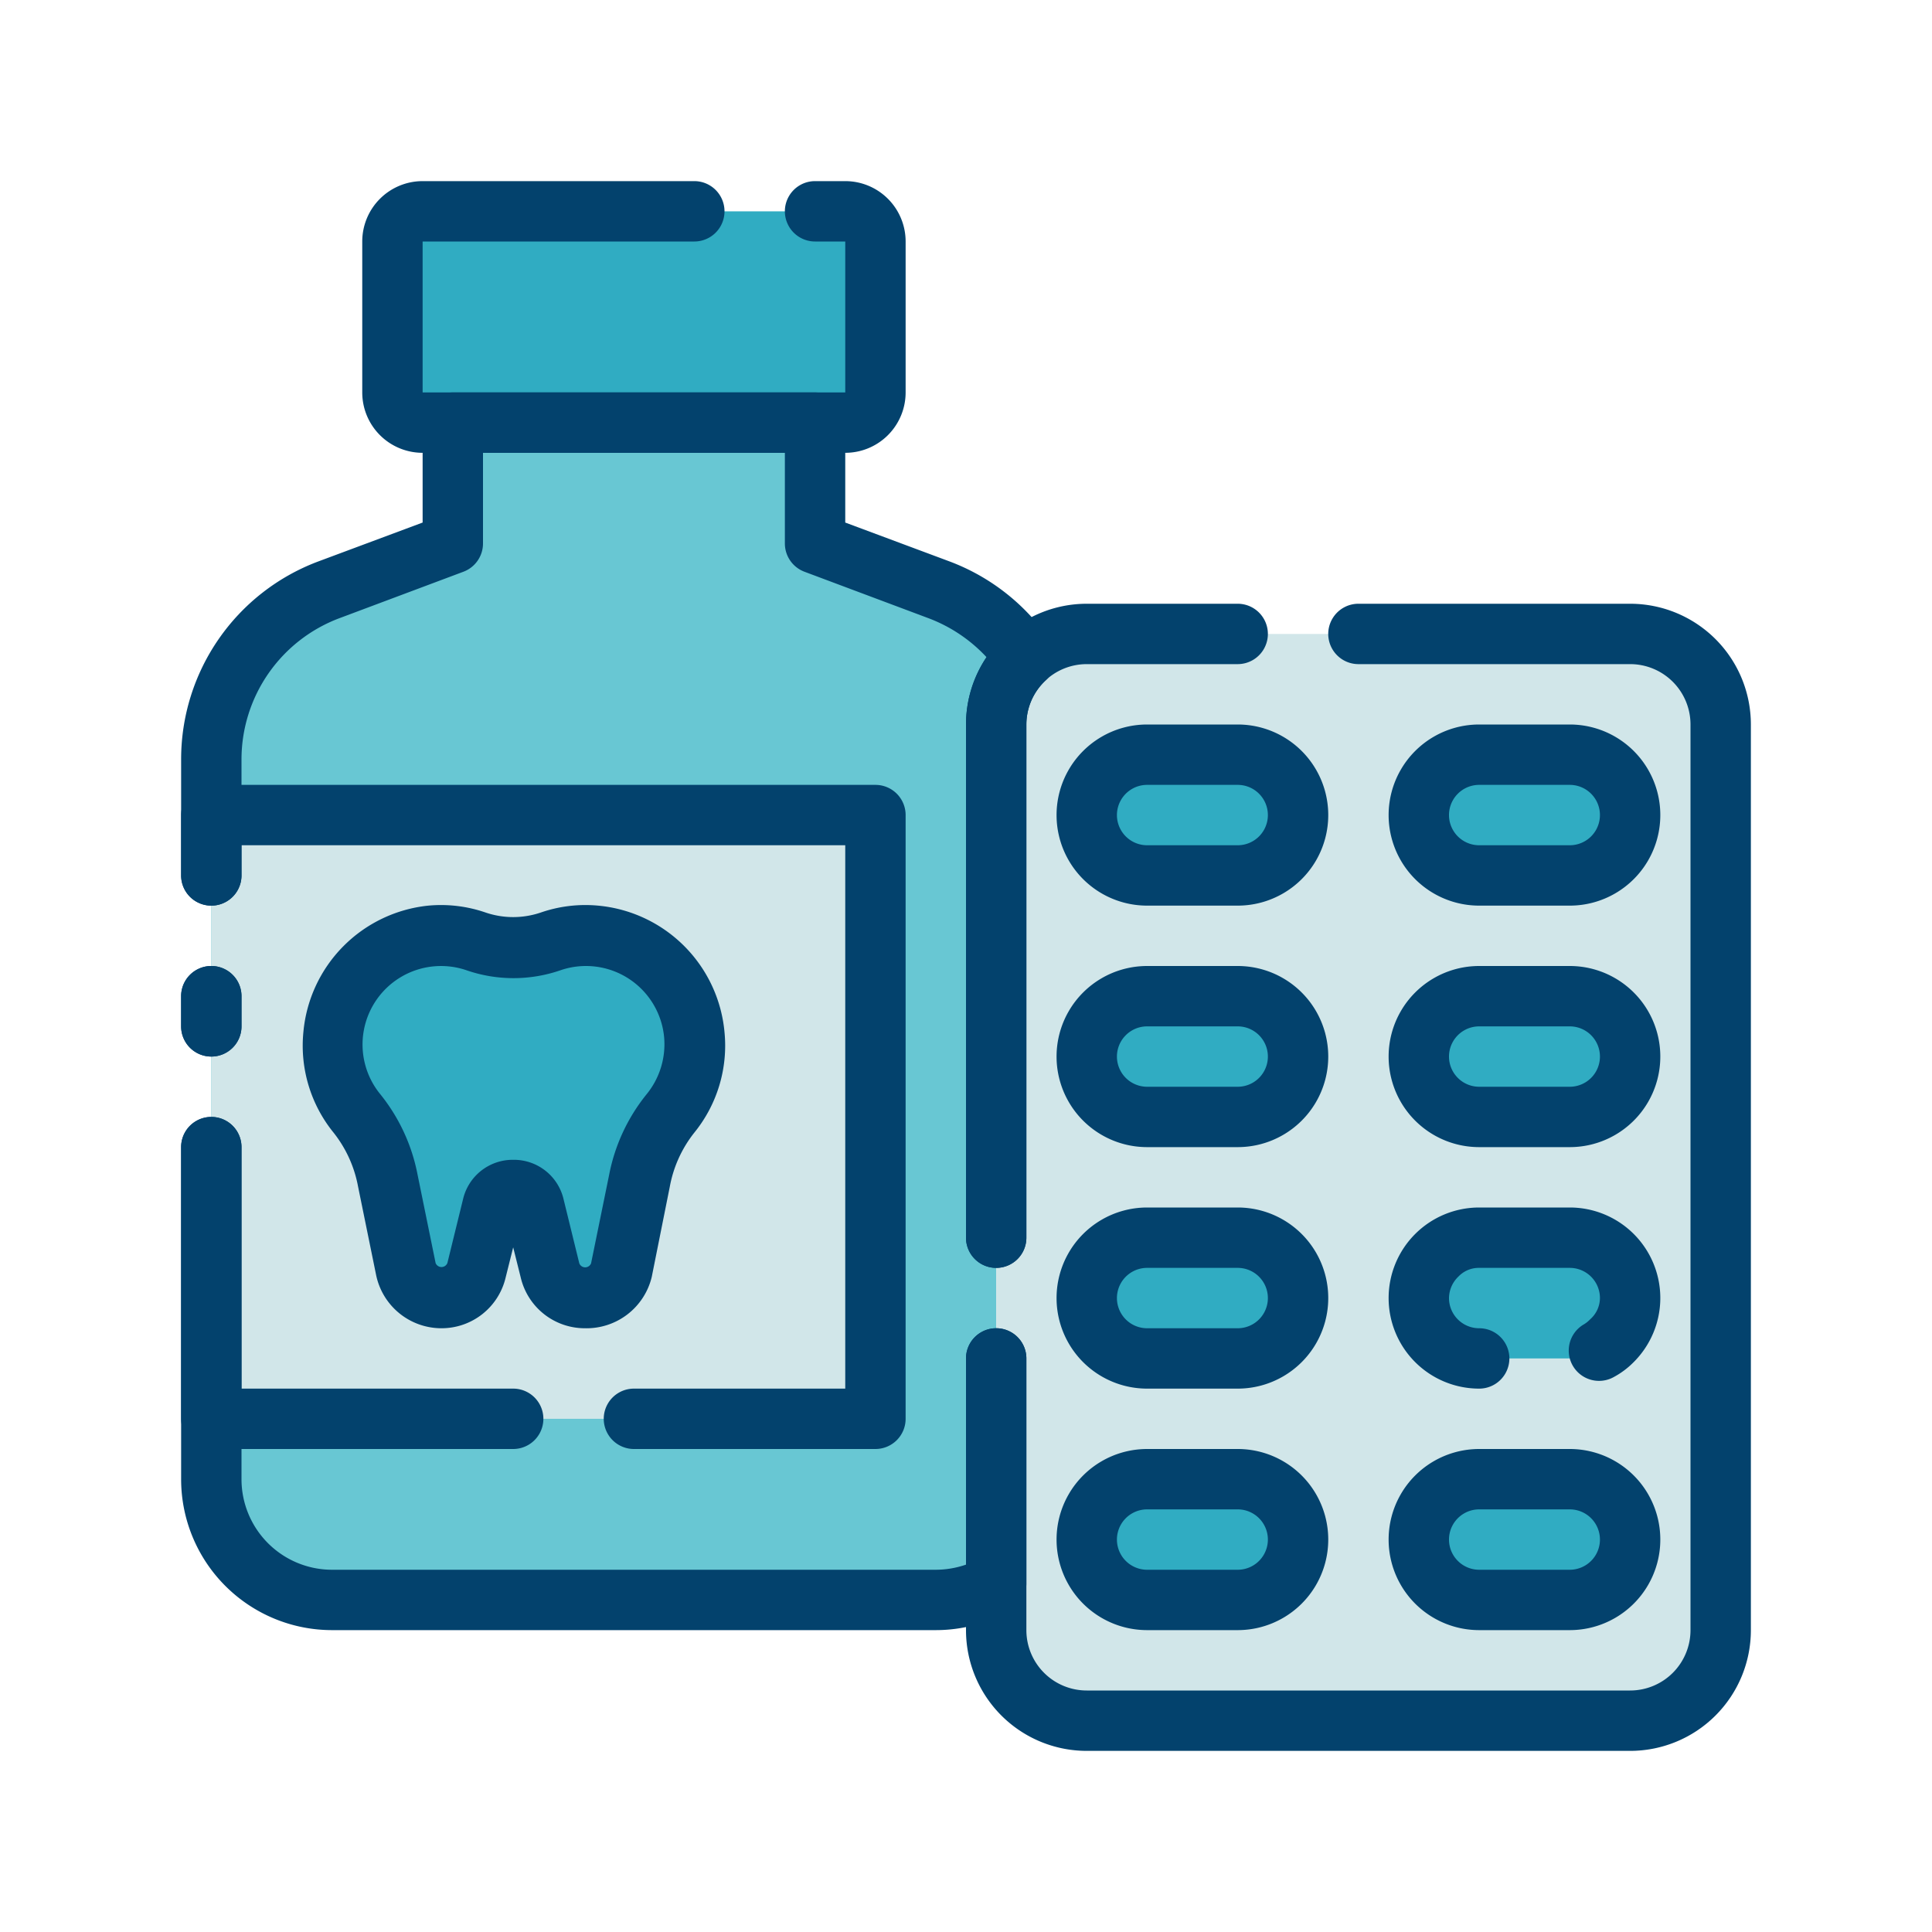
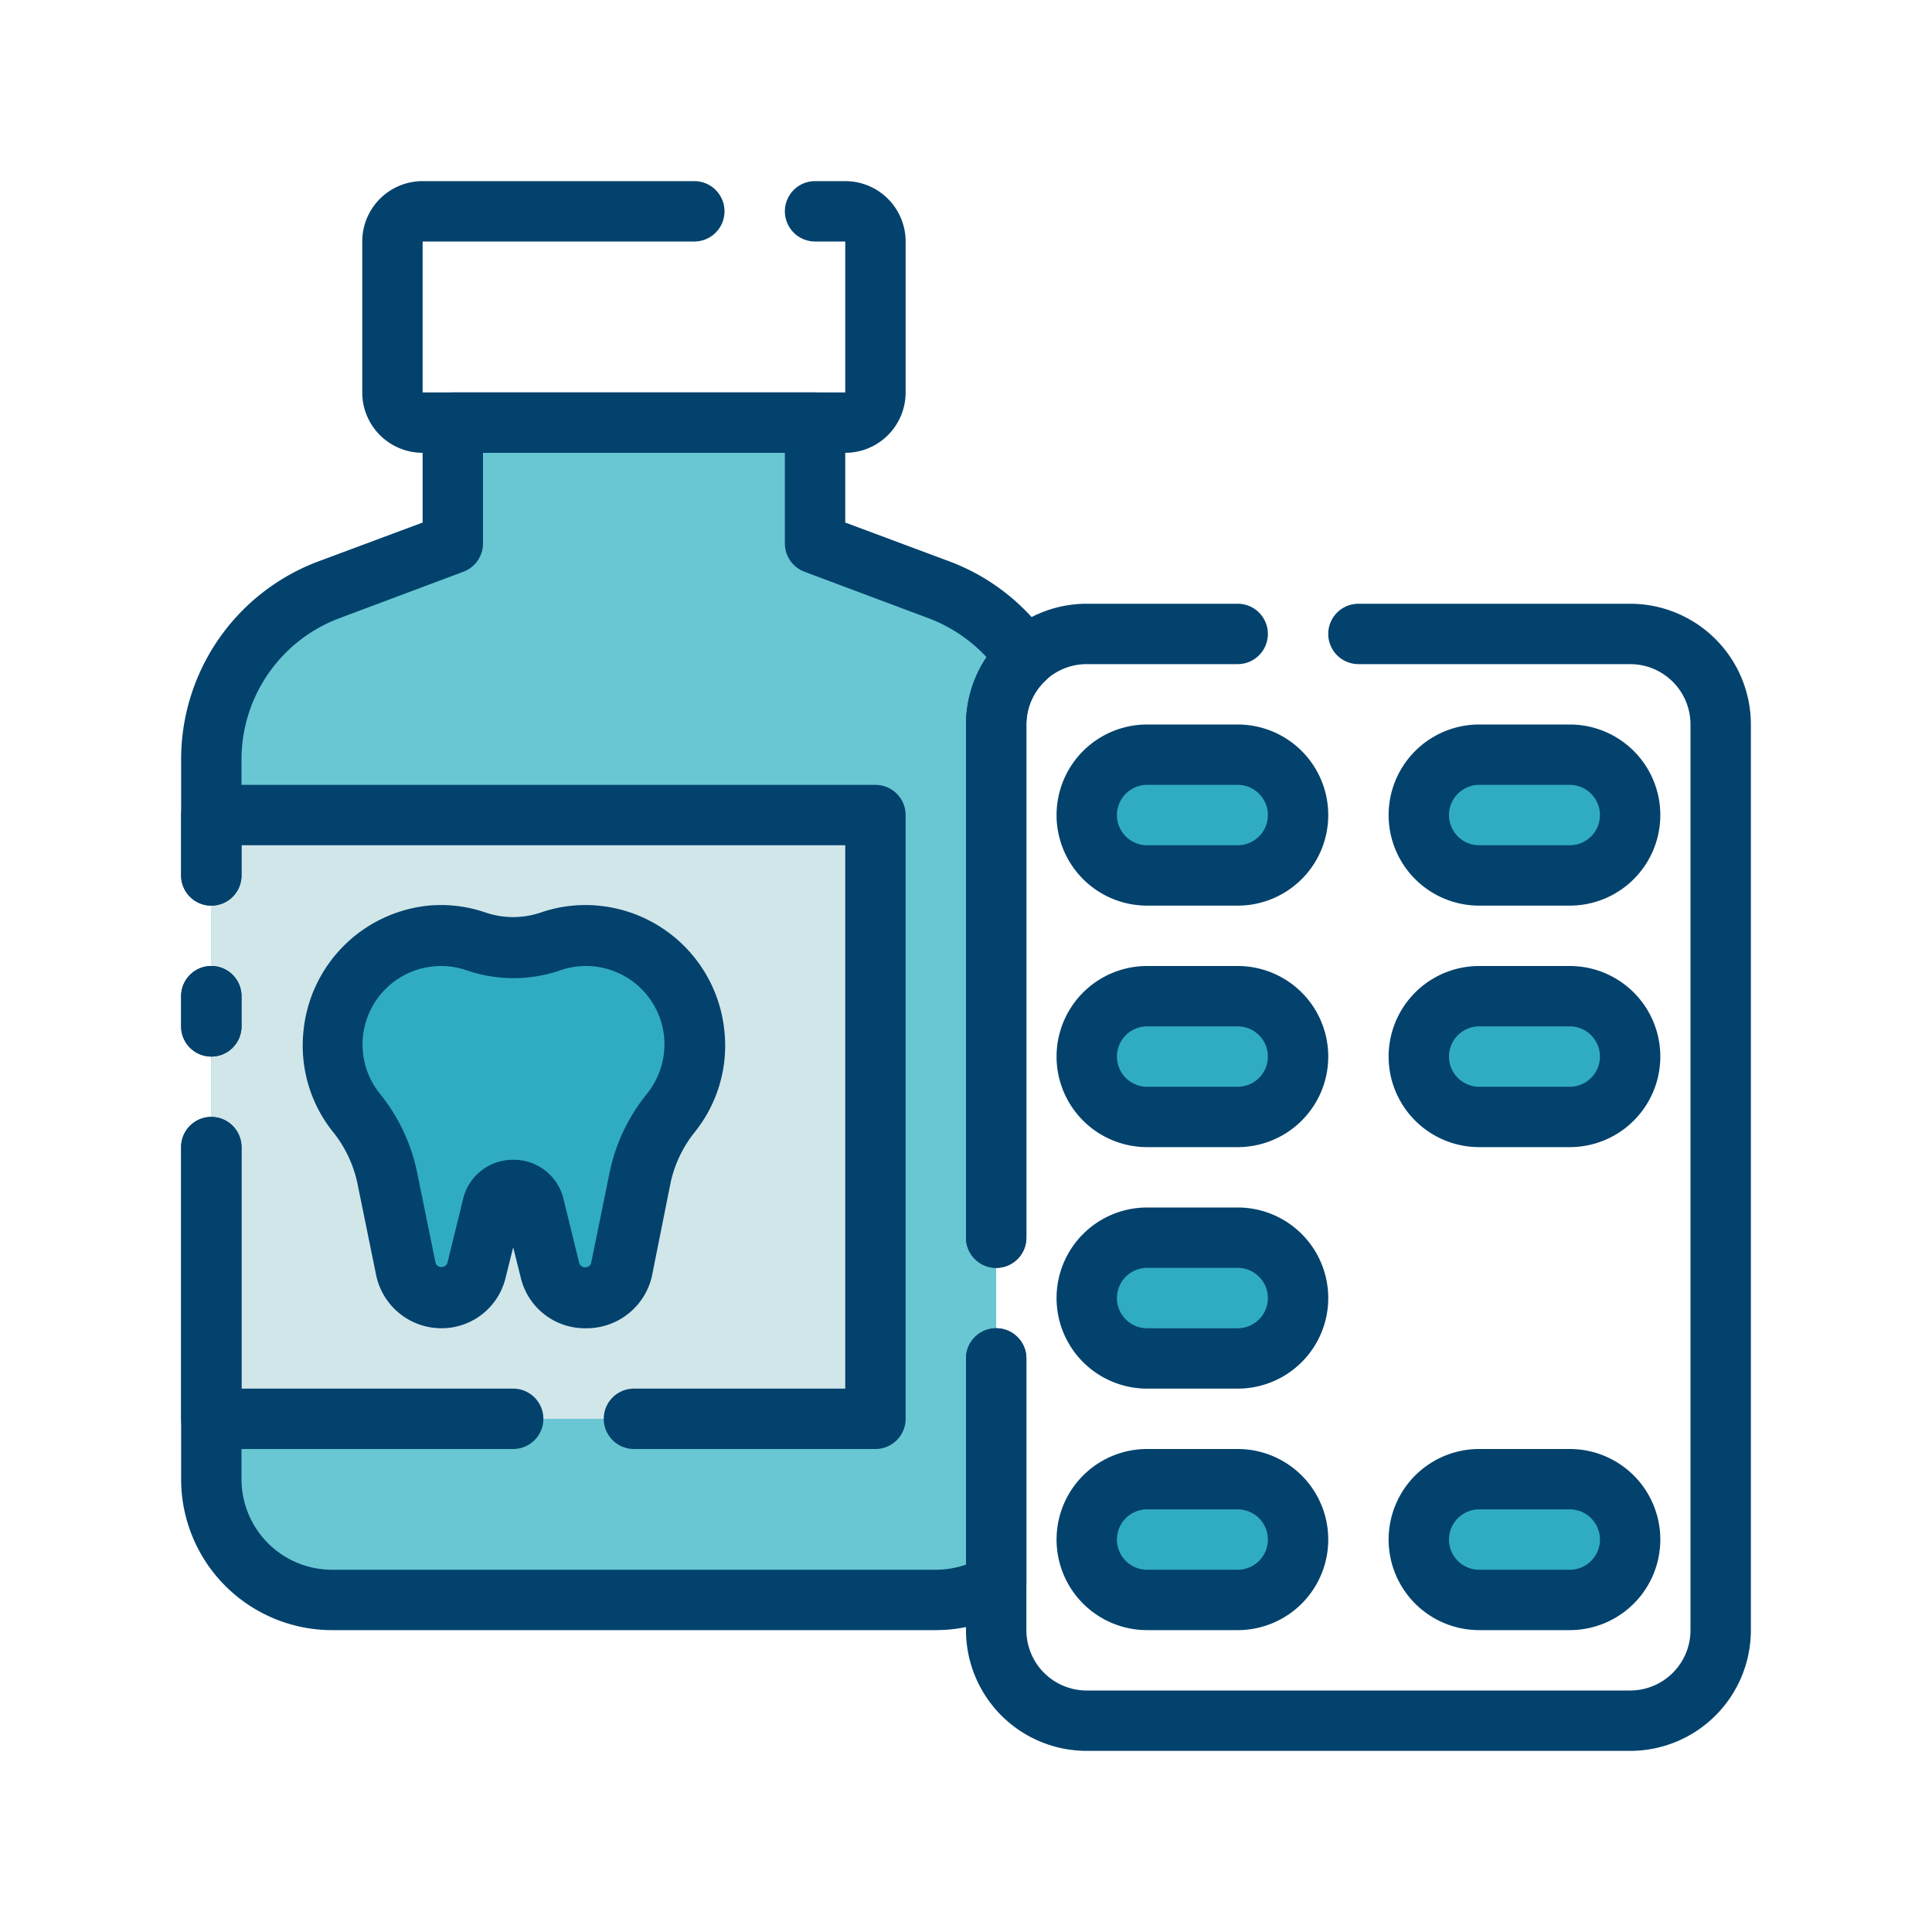
<svg xmlns="http://www.w3.org/2000/svg" viewBox="0 0 64 64">
  <defs>
    <style>.cls-1{fill:#68c7d3;}.cls-2{fill:#d1e6e9;}.cls-3{fill:#30acc2;}.cls-4{fill:#03426d;}</style>
  </defs>
  <title>medicine</title>
  <g id="medicine">
    <path class="cls-1" d="M34,21.8A3,3,0,0,0,33,24V52.46A4,4,0,0,1,31,53H11a4,4,0,0,1-4-4V25.16a6,6,0,0,1,3.89-5.62L15,18V14H27v4l4.11,1.54A6,6,0,0,1,34,21.8Z" />
    <rect class="cls-2" x="7" y="27" width="22" height="20" />
    <path class="cls-3" d="M23,34.28A3.64,3.64,0,0,0,19.72,31a3.87,3.87,0,0,0-1.49.18,3.71,3.71,0,0,1-2.46,0A3.87,3.87,0,0,0,14.28,31a3.59,3.59,0,0,0-2.46,5.87,5.19,5.19,0,0,1,1,2.22l.6,2.94a1.21,1.21,0,0,0,1.18,1h0a1.2,1.2,0,0,0,1.16-.92L16.3,40a.72.72,0,0,1,1.4,0l.52,2.11a1.2,1.2,0,0,0,1.16.92h0a1.21,1.21,0,0,0,1.18-1l.6-2.94a5.19,5.19,0,0,1,1-2.22A3.61,3.61,0,0,0,23,34.28Z" />
-     <path class="cls-2" d="M57,24V54a3,3,0,0,1-3,3H36a3,3,0,0,1-3-3V24a3,3,0,0,1,3-3H54A3,3,0,0,1,57,24Z" />
    <rect class="cls-3" x="36" y="25" width="7" height="4" rx="2" ry="2" />
    <rect class="cls-3" x="47" y="25" width="7" height="4" rx="2" ry="2" />
    <rect class="cls-3" x="36" y="33" width="7" height="4" rx="2" ry="2" />
    <rect class="cls-3" x="47" y="33" width="7" height="4" rx="2" ry="2" />
    <rect class="cls-3" x="36" y="41" width="7" height="4" rx="2" ry="2" />
-     <rect class="cls-3" x="47" y="41" width="7" height="4" rx="2" ry="2" />
    <rect class="cls-3" x="36" y="49" width="7" height="4" rx="2" ry="2" />
    <rect class="cls-3" x="47" y="49" width="7" height="4" rx="2" ry="2" />
-     <rect class="cls-3" x="13" y="7" width="16" height="8" rx="2" ry="2" />
    <path class="cls-4" d="M28,15H14a2,2,0,0,1-2-2V8a2,2,0,0,1,2-2h9a1,1,0,0,1,0,2H14v5H28V8H27a1,1,0,0,1,0-2h1a2,2,0,0,1,2,2v5A2,2,0,0,1,28,15Z" />
    <path class="cls-4" d="M7,35a1,1,0,0,1-1-1V33a1,1,0,0,1,2,0v1A1,1,0,0,1,7,35Z" />
    <path class="cls-4" d="M33,42a1,1,0,0,1-1-1V24a4,4,0,0,1,.68-2.23,5.05,5.05,0,0,0-1.92-1.29l-4.11-1.54A1,1,0,0,1,26,18V15H16v3a1,1,0,0,1-.65.94l-4.11,1.54A5,5,0,0,0,8,25.16V29a1,1,0,0,1-2,0V25.16a7,7,0,0,1,4.54-6.56L14,17.31V14a1,1,0,0,1,1-1H27a1,1,0,0,1,1,1v3.31l3.46,1.29a7,7,0,0,1,3.34,2.64,1,1,0,0,1-.16,1.3A2,2,0,0,0,34,24V41A1,1,0,0,1,33,42Z" />
    <path class="cls-4" d="M31,54H11a5,5,0,0,1-5-5V38a1,1,0,0,1,2,0V49a3,3,0,0,0,3,3H31a3.09,3.09,0,0,0,1-.17V45a1,1,0,0,1,2,0v7.46a1,1,0,0,1-.5.87A5,5,0,0,1,31,54Z" />
    <path class="cls-4" d="M7,35a1,1,0,0,1-1-1V33a1,1,0,0,1,2,0v1A1,1,0,0,1,7,35Z" />
    <path class="cls-4" d="M29,48H21a1,1,0,0,1,0-2h7V28H8v1a1,1,0,0,1-2,0V27a1,1,0,0,1,1-1H29a1,1,0,0,1,1,1V47A1,1,0,0,1,29,48Z" />
    <path class="cls-4" d="M17,48H7a1,1,0,0,1-1-1V38a1,1,0,0,1,2,0v8h9a1,1,0,0,1,0,2Z" />
    <path class="cls-4" d="M19.38,44a2.18,2.18,0,0,1-2.13-1.68l-.25-1-.25,1A2.18,2.18,0,0,1,14.62,44a2.21,2.21,0,0,1-2.16-1.76l-.6-2.94a4.06,4.06,0,0,0-.81-1.78,4.57,4.57,0,0,1-1-3.33A4.63,4.63,0,0,1,14.19,30a4.53,4.53,0,0,1,1.9.23,2.84,2.84,0,0,0,1.82,0,4.53,4.53,0,0,1,1.9-.23A4.63,4.63,0,0,1,24,34.19a4.57,4.57,0,0,1-1,3.33,4.06,4.06,0,0,0-.81,1.78l-.6,3A2.22,2.22,0,0,1,19.38,44ZM17,38.42a1.69,1.69,0,0,1,1.67,1.31l.52,2.12a.21.21,0,0,0,.39,0l.6-2.94a6.07,6.07,0,0,1,1.23-2.65A2.62,2.62,0,0,0,22,34.36h0a2.6,2.6,0,0,0-3.43-2.22,4.77,4.77,0,0,1-3.12,0,2.6,2.6,0,0,0-2.85,4.11,6.07,6.07,0,0,1,1.23,2.65l.6,2.94a.21.21,0,0,0,.39,0l.52-2.12A1.69,1.69,0,0,1,17,38.42Z" />
    <path class="cls-4" d="M33,42a1,1,0,0,1-1-1V24a4,4,0,0,1,4-4h5a1,1,0,0,1,0,2H36a2,2,0,0,0-2,2V41A1,1,0,0,1,33,42Z" />
    <path class="cls-4" d="M54,58H36a4,4,0,0,1-4-4V45a1,1,0,0,1,2,0v9a2,2,0,0,0,2,2H54a2,2,0,0,0,2-2V24a2,2,0,0,0-2-2H45a1,1,0,0,1,0-2h9a4,4,0,0,1,4,4V54A4,4,0,0,1,54,58Z" />
    <path class="cls-4" d="M41,30H38a3,3,0,0,1,0-6h3a3,3,0,0,1,0,6Zm-3-4a1,1,0,0,0,0,2h3a1,1,0,0,0,0-2Z" />
    <path class="cls-4" d="M52,30H49a3,3,0,0,1,0-6h3a3,3,0,0,1,0,6Zm-3-4a1,1,0,0,0,0,2h3a1,1,0,0,0,0-2Z" />
    <path class="cls-4" d="M41,38H38a3,3,0,0,1,0-6h3a3,3,0,0,1,0,6Zm-3-4a1,1,0,0,0,0,2h3a1,1,0,0,0,0-2Z" />
    <path class="cls-4" d="M52,38H49a3,3,0,0,1,0-6h3a3,3,0,0,1,0,6Zm-3-4a1,1,0,0,0,0,2h3a1,1,0,0,0,0-2Z" />
    <path class="cls-4" d="M41,46H38a3,3,0,0,1,0-6h3a3,3,0,0,1,0,6Zm-3-4a1,1,0,0,0,0,2h3a1,1,0,0,0,0-2Z" />
-     <path class="cls-4" d="M49,46a3,3,0,0,1-3-3,3,3,0,0,1,3-3h3a3,3,0,0,1,3,3,3,3,0,0,1-.89,2.13,2.75,2.75,0,0,1-.64.48,1,1,0,1,1-1-1.74,1,1,0,0,0,.21-.17A.94.94,0,0,0,53,43a1,1,0,0,0-1-1H49a.93.93,0,0,0-.69.29A1,1,0,0,0,48,43a1,1,0,0,0,1,1,1,1,0,0,1,0,2Z" />
    <path class="cls-4" d="M41,54H38a3,3,0,0,1,0-6h3a3,3,0,0,1,0,6Zm-3-4a1,1,0,0,0,0,2h3a1,1,0,0,0,0-2Z" />
    <path class="cls-4" d="M52,54H49a3,3,0,0,1,0-6h3a3,3,0,0,1,0,6Zm-3-4a1,1,0,0,0,0,2h3a1,1,0,0,0,0-2Z" />
  </g>
</svg>